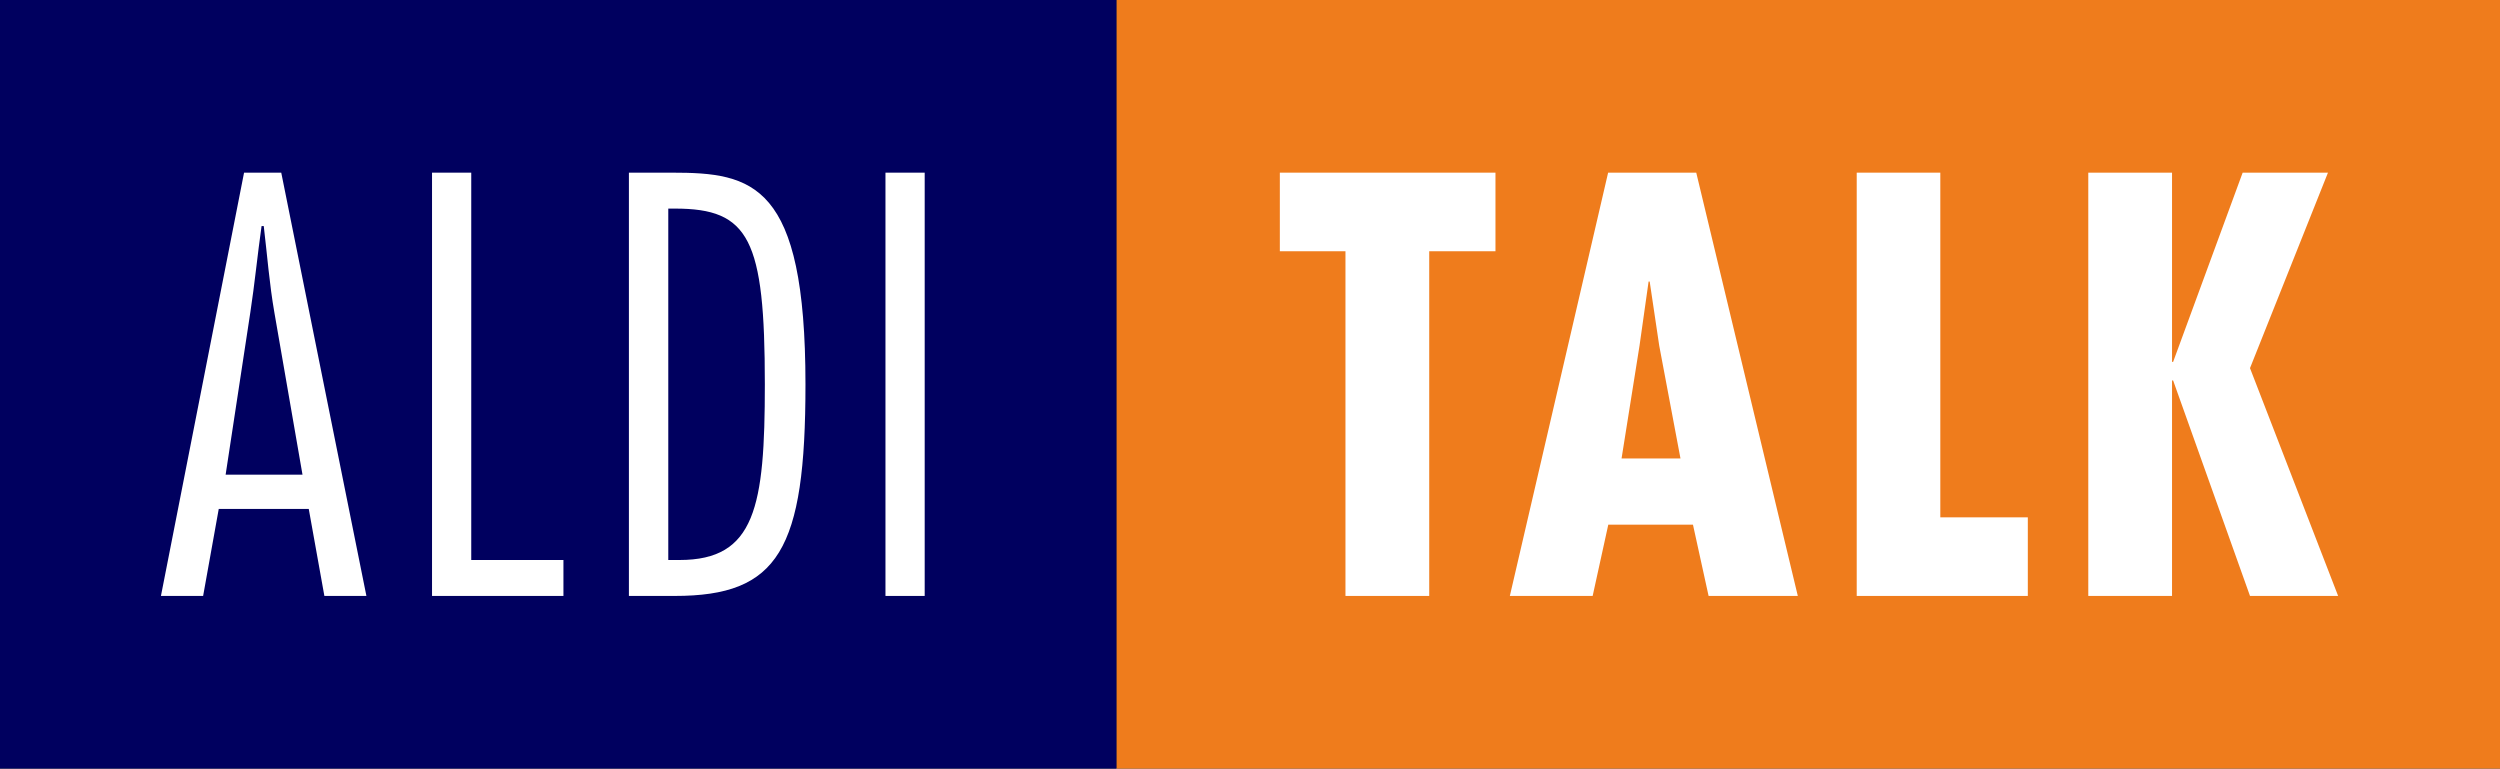
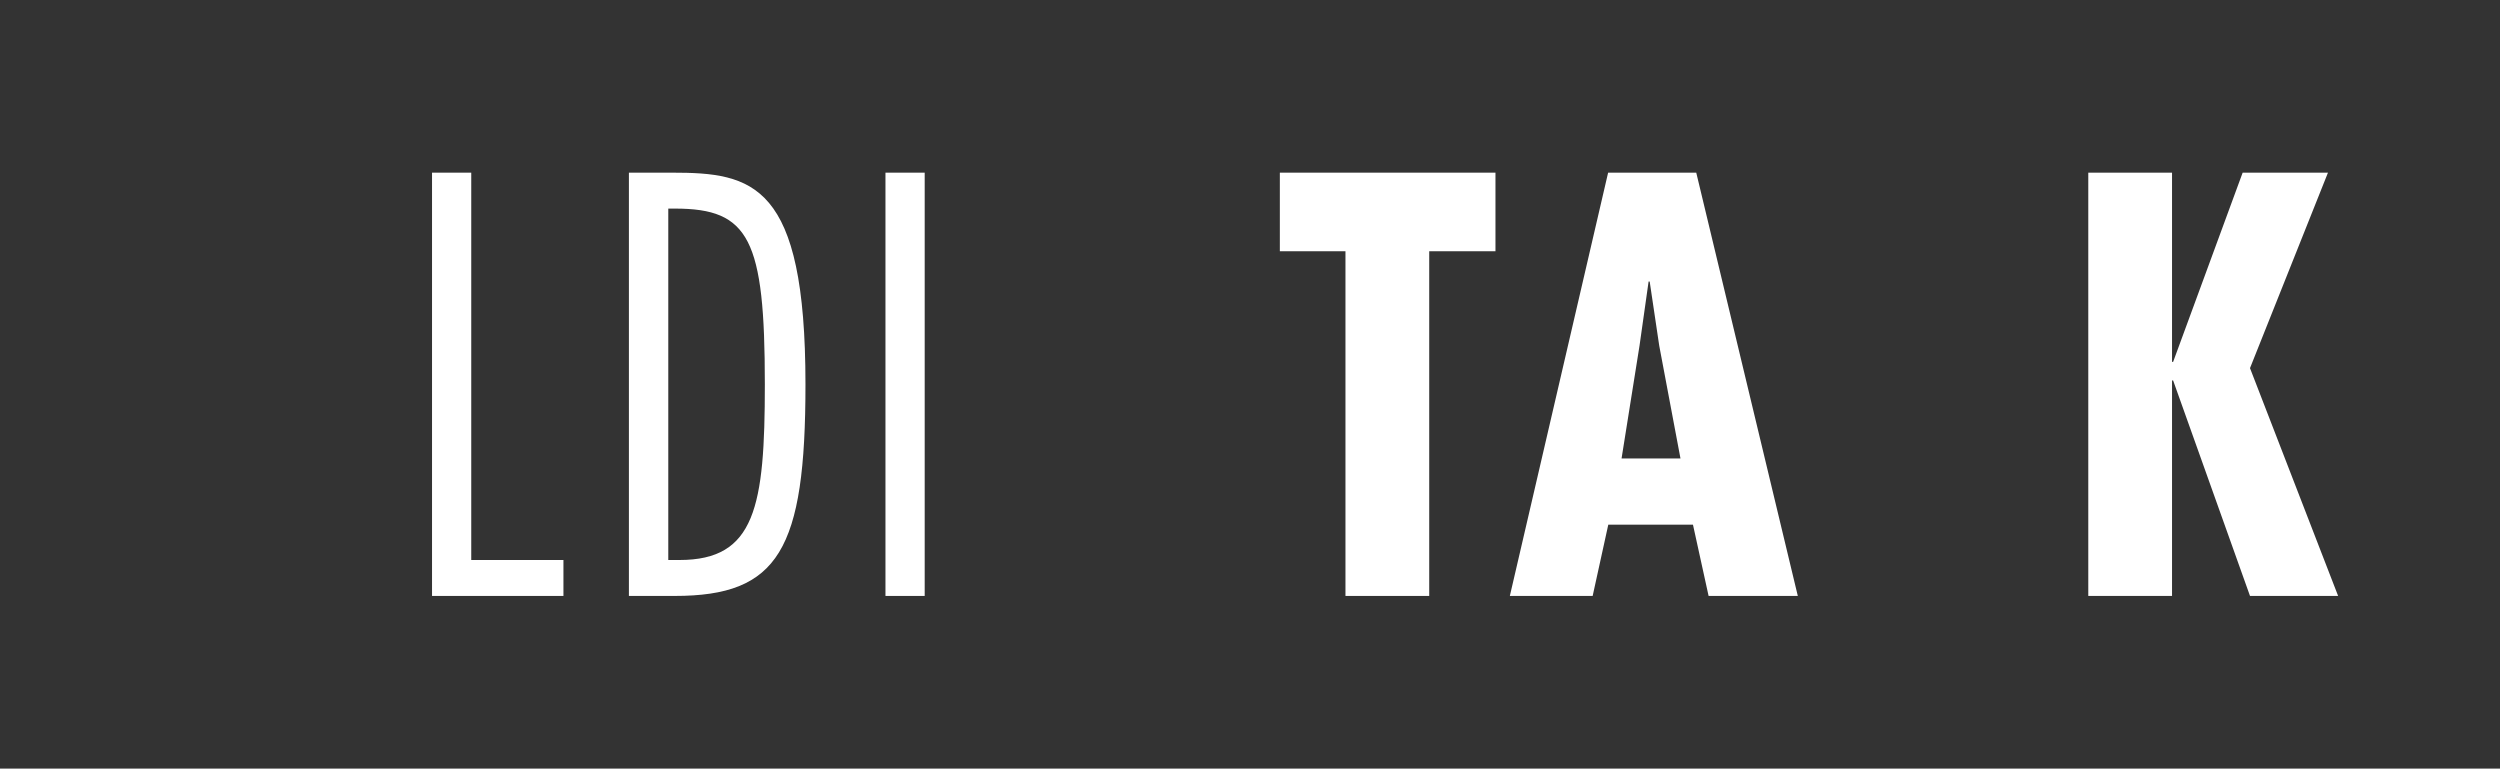
<svg xmlns="http://www.w3.org/2000/svg" viewBox="0 0 160 49.19" width="100%" height="100%" preserveAspectRatio="none">
  <rect x="0" y="0" width="160" height="49.19" fill="#333333" stroke="none" />
  <defs>
    <style>.cls-1{fill:none;}.cls-2{clip-path:url(#clip-path);}.cls-3{fill:#ef7c1c;}.cls-4{fill:#fff;}.cls-5{fill:#00005f;}</style>
    <clipPath id="clip-path">
      <rect class="cls-1" width="160" height="49.19" />
    </clipPath>
  </defs>
  <g id="Ebene_2">
    <g id="_2">
      <g id="ALDI_TALK">
        <g class="cls-2">
-           <rect class="cls-3" x="71.45" width="88.55" height="49.19" />
          <polygon class="cls-4" points="95.71 11.05 95.71 16.08 91.47 16.08 91.47 38.14 86.11 38.14 86.11 16.08 81.91 16.08 81.91 11.05 95.71 11.05" />
          <path class="cls-4" d="M108.56,11.05l6.5,27.09h-5.71l-1-4.56h-5.42l-1,4.56H96.63l6.29-27.09Zm-2.37,11.07-.61-4.1h-.07l-.58,4.1-1.15,7.22h3.77Z" />
-           <polygon class="cls-4" points="124.18 11.05 124.18 33.11 129.78 33.11 129.78 38.14 118.83 38.14 118.83 11.05 124.18 11.05" />
          <polygon class="cls-4" points="139.01 11.05 139.01 23.16 139.08 23.16 143.53 11.05 148.99 11.05 144 23.56 149.64 38.14 144 38.14 139.08 24.35 139.01 24.35 139.01 38.14 133.65 38.14 133.65 11.05 139.01 11.05" />
-           <rect class="cls-5" width="71.45" height="49.19" />
          <g class="cls-2">
-             <path class="cls-4" d="M23.45,38.14H20.76l-1-5.57H14l-1,5.57h-2.7l5.32-27.09H18Zm-4.09-7.76L17.56,20c-.32-1.83-.46-3.7-.68-5.53h-.14c-.26,1.83-.44,3.7-.72,5.53L14.44,30.38Z" />
            <polygon class="cls-4" points="30.16 35.84 36.06 35.84 36.06 38.14 27.65 38.14 27.65 11.05 30.16 11.05 30.16 35.84" />
            <path class="cls-4" d="M40.25,11.05H43c5.18,0,8.55.65,8.55,13.55,0,10.6-1.72,13.54-8.37,13.54H40.25Zm2.52,24.79h.72c4.85,0,5.46-3.41,5.46-11.24,0-9.31-1-11.25-5.75-11.25h-.43Z" />
            <rect class="cls-4" x="56.67" y="11.05" width="2.51" height="27.09" />
          </g>
        </g>
      </g>
    </g>
  </g>
</svg>